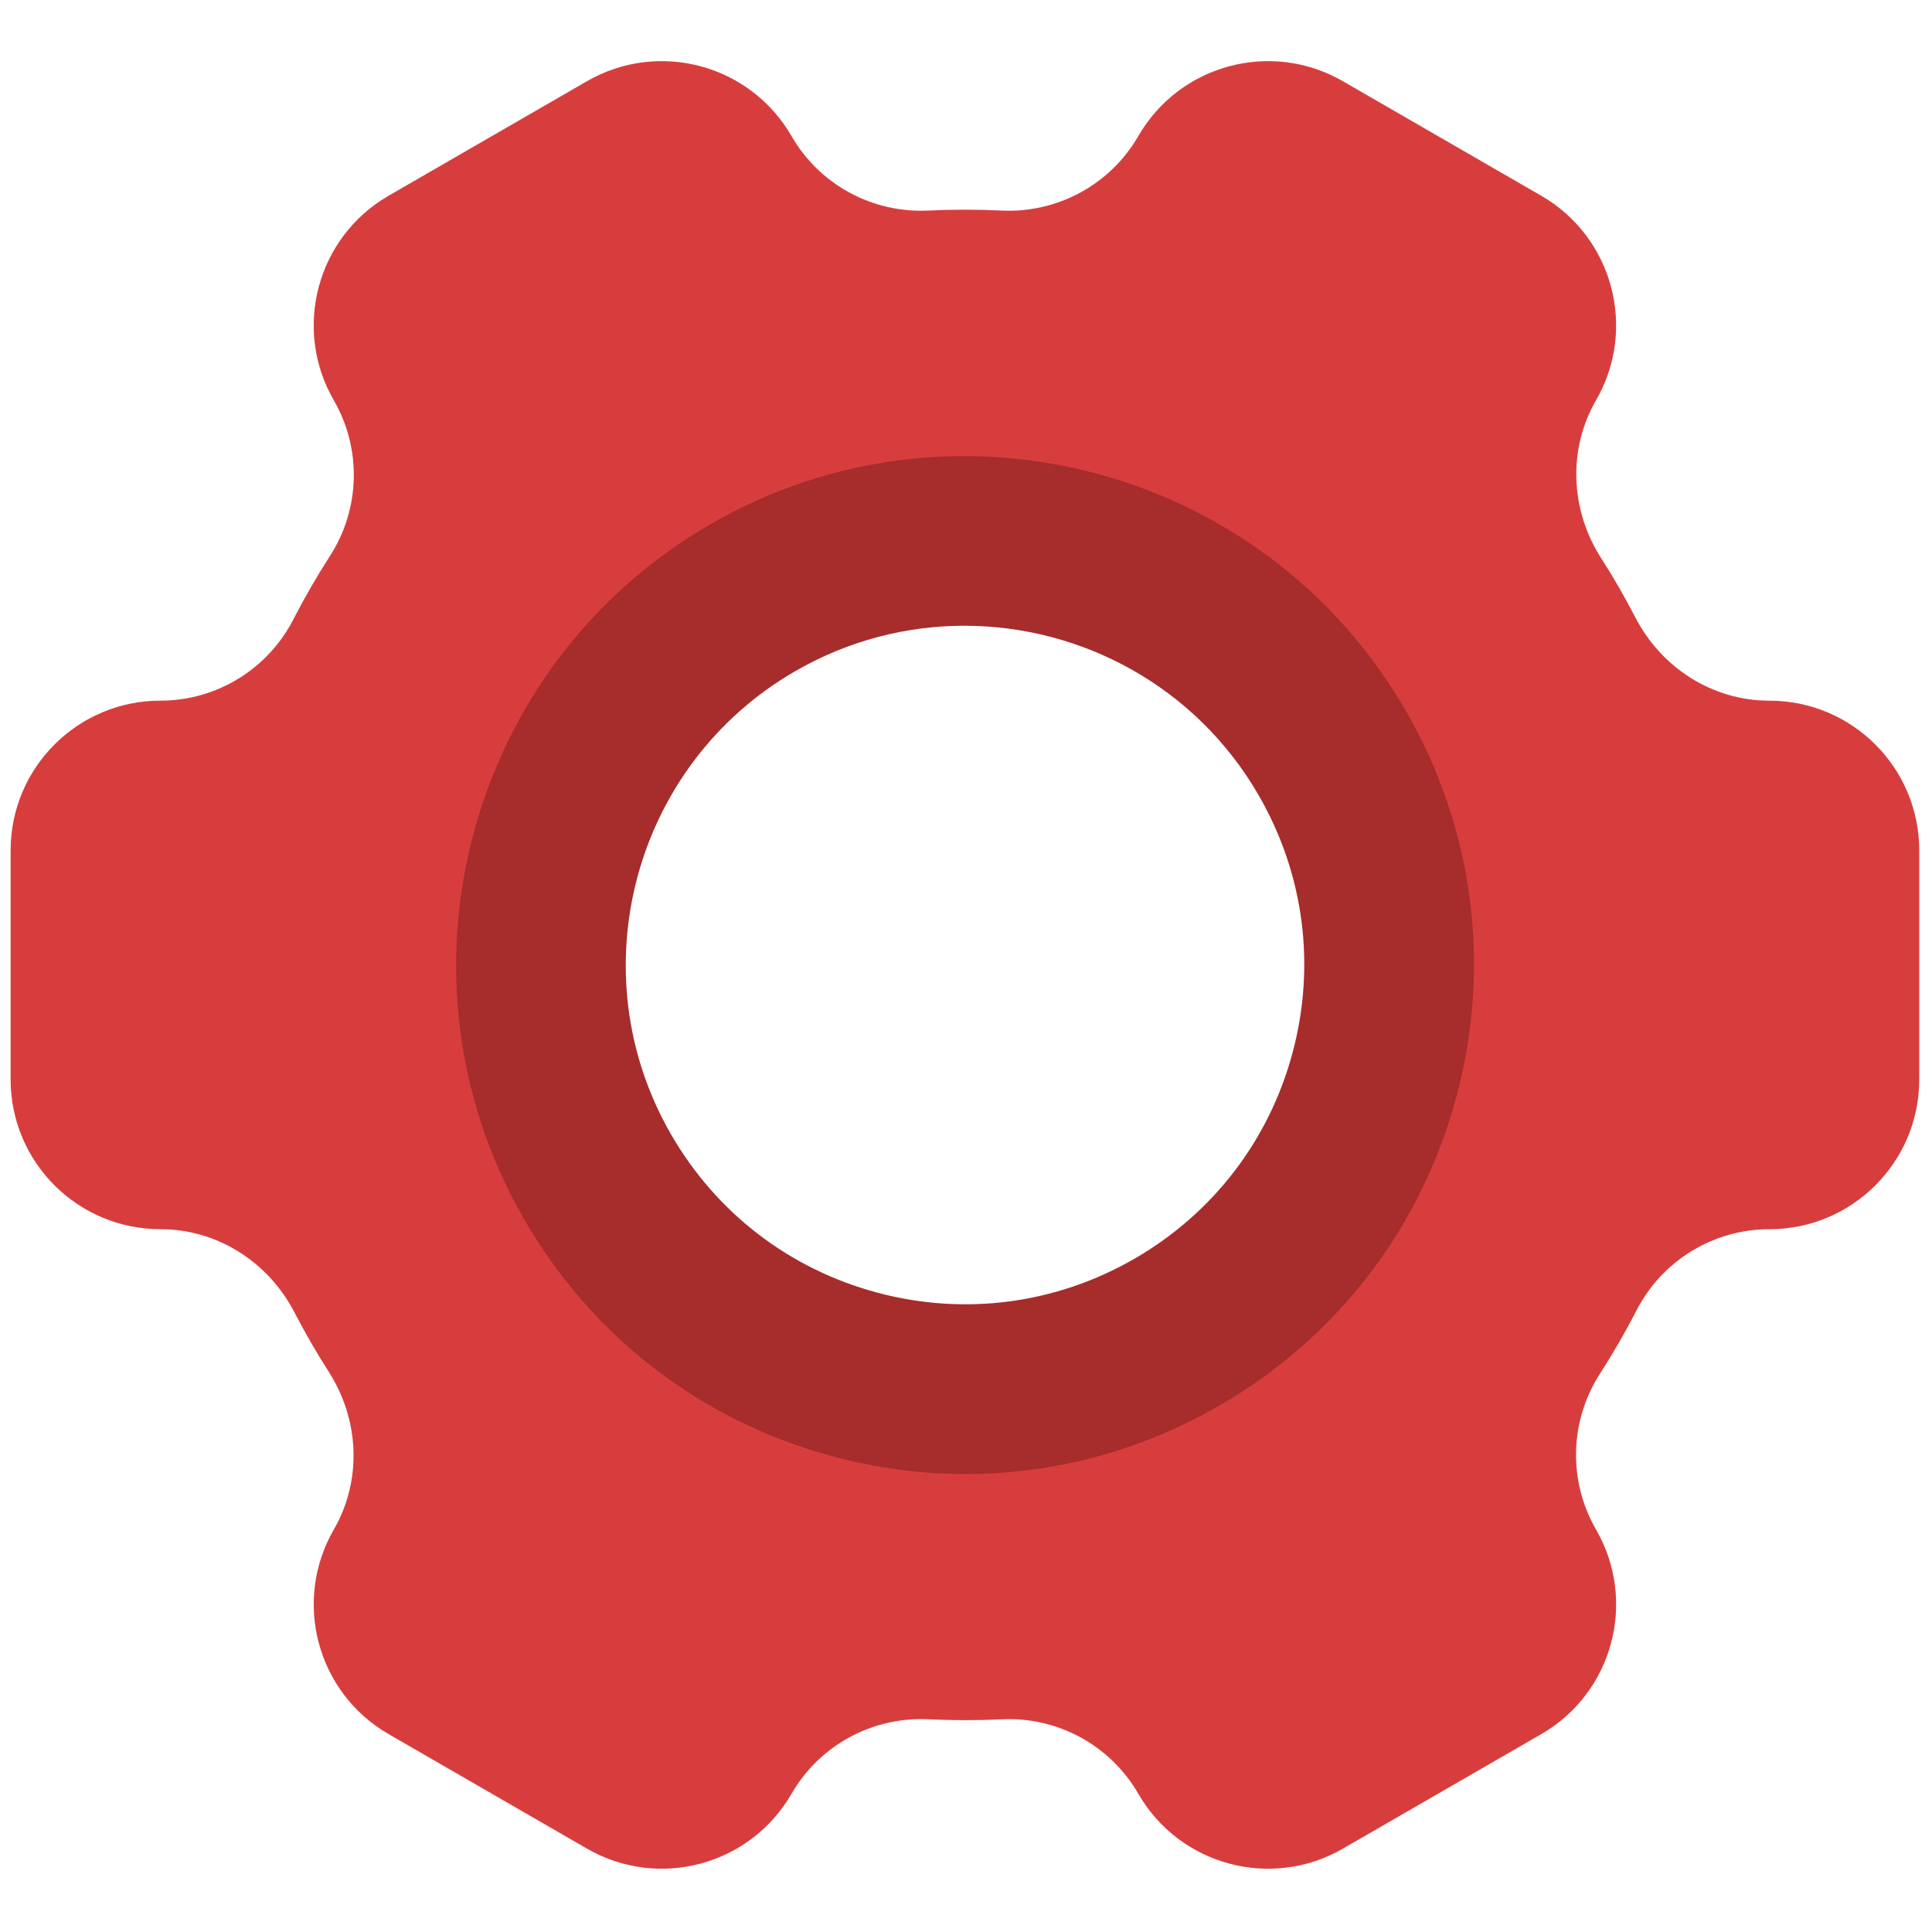
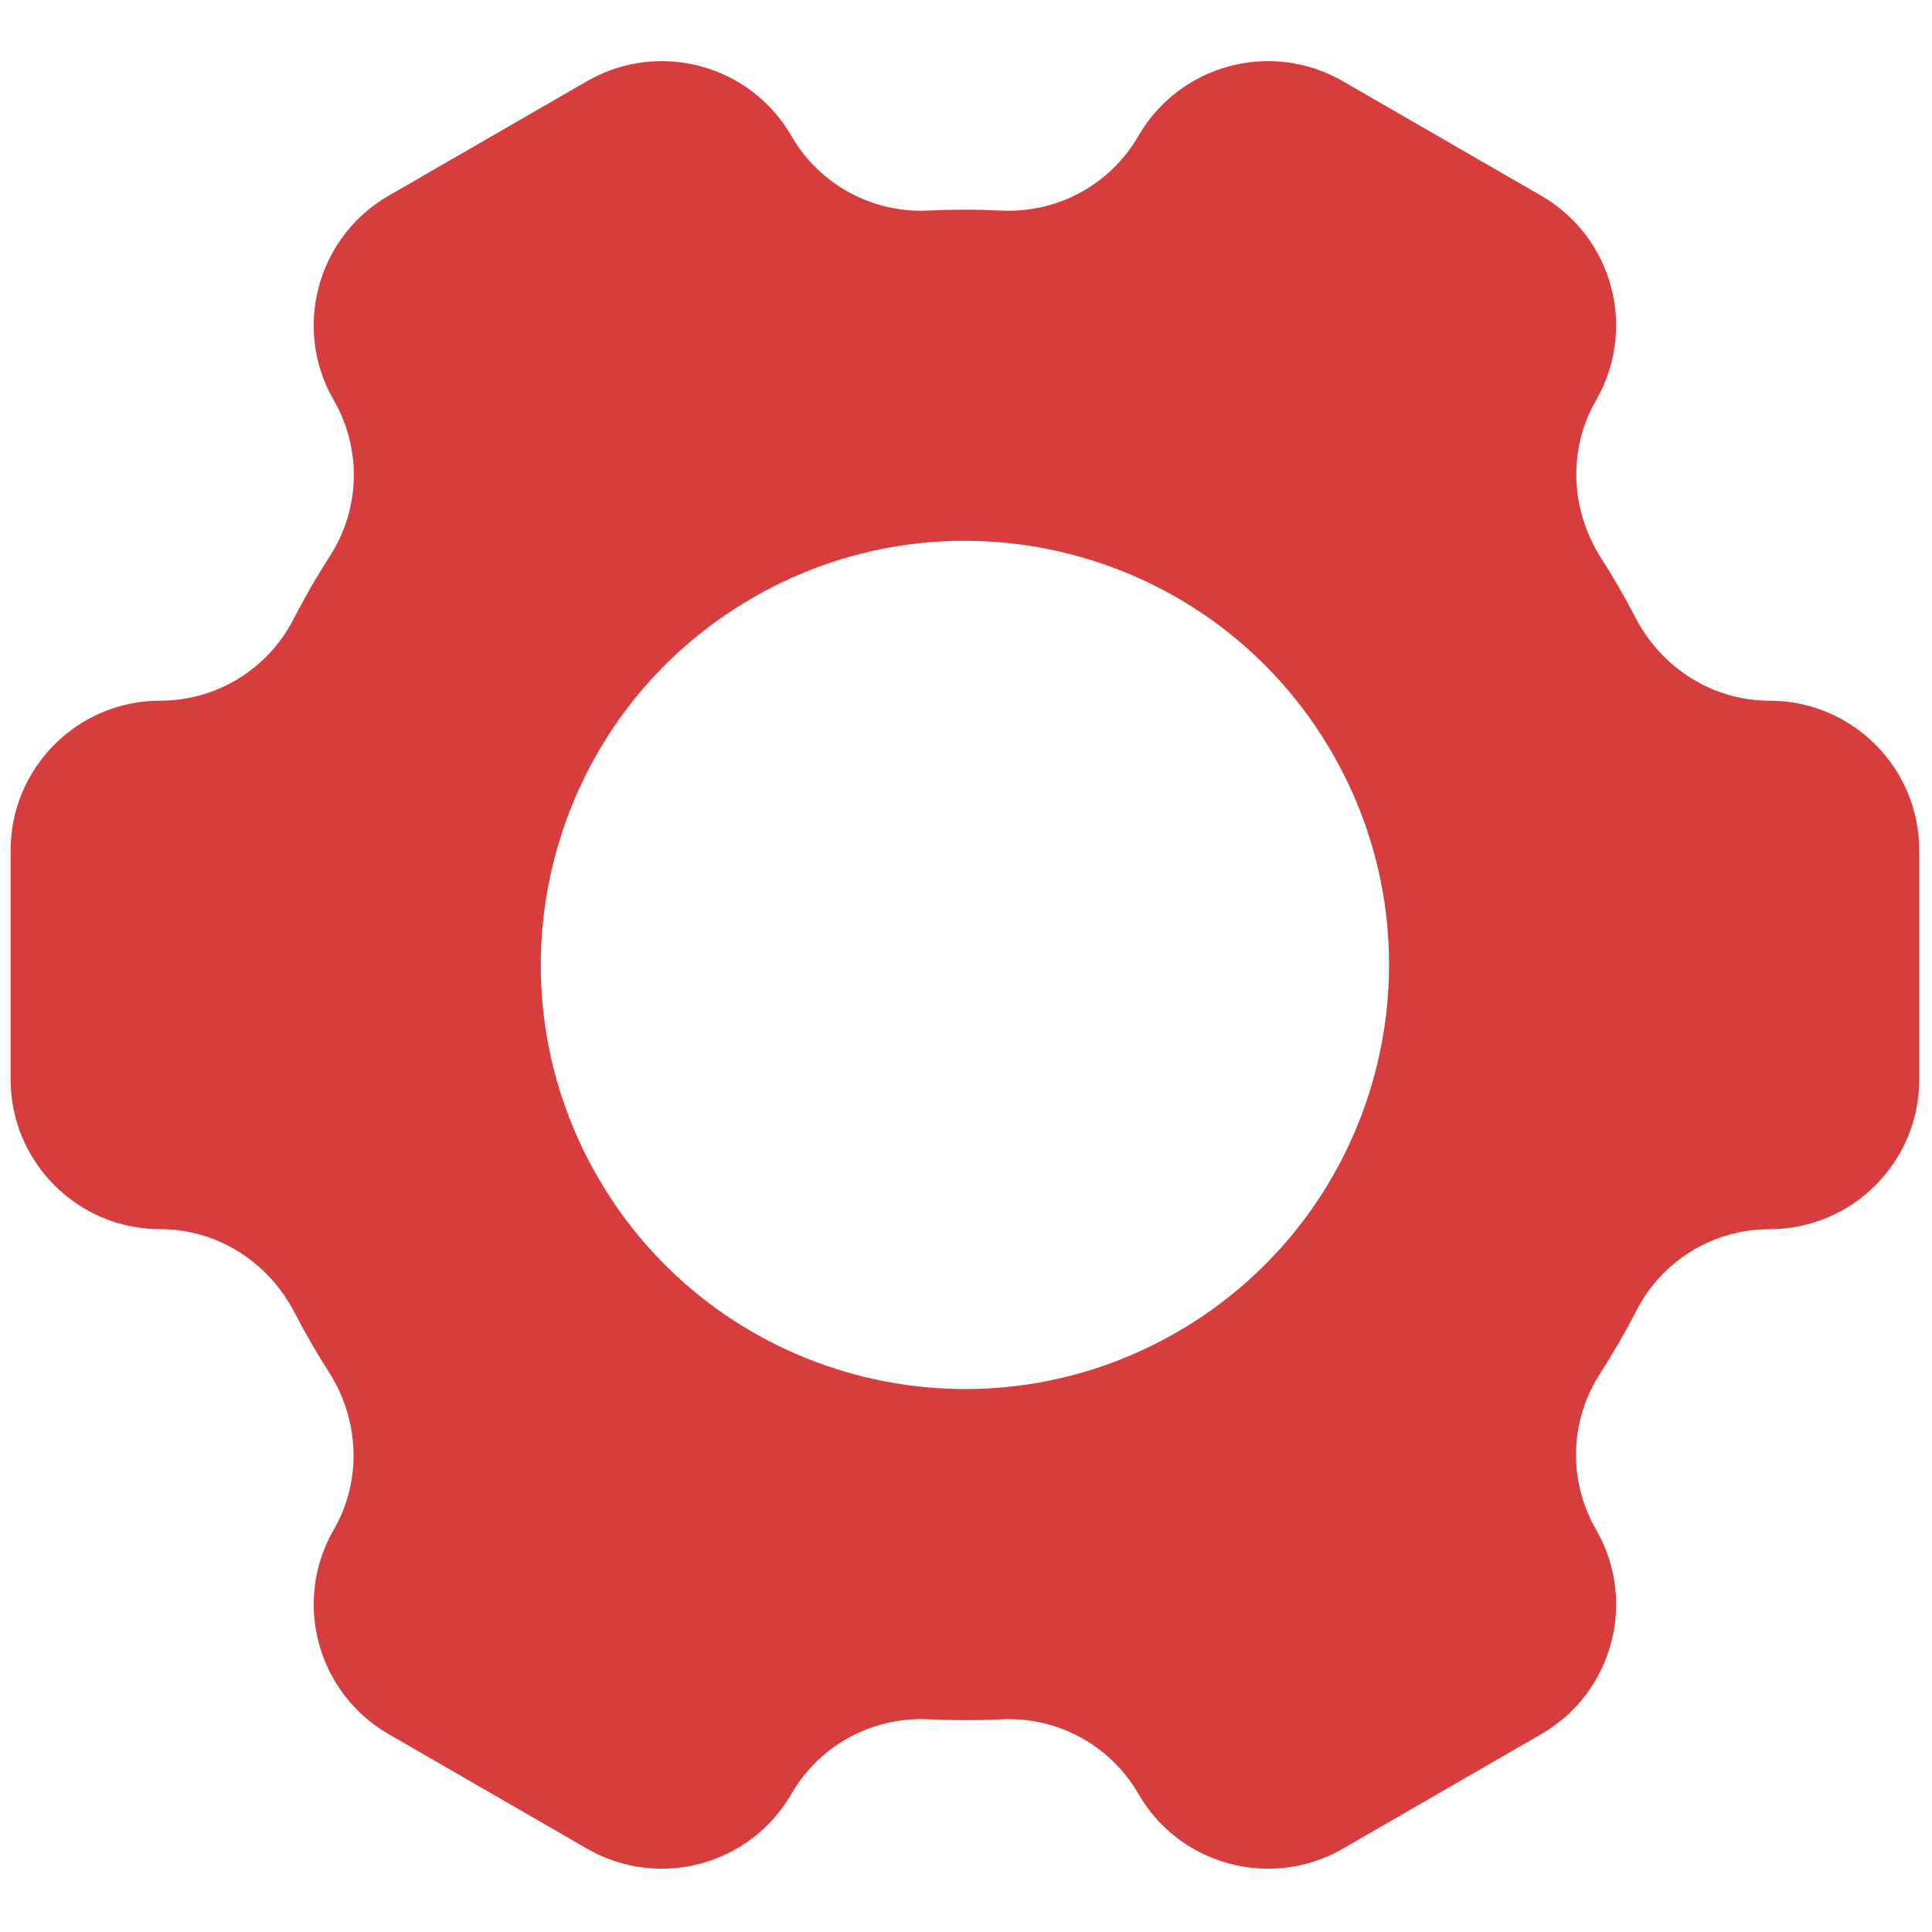
<svg xmlns="http://www.w3.org/2000/svg" version="1.1" width="256" height="256" viewBox="0 0 256 256" xml:space="preserve">
  <defs>
</defs>
  <g style="stroke: none; stroke-width: 0; stroke-dasharray: none; stroke-linecap: butt; stroke-linejoin: miter; stroke-miterlimit: 10; fill: none; fill-rule: nonzero; opacity: 1;" transform="translate(1.407 1.407) scale(2.81 2.81)">
    <path d="M 82.939 32.54 c -2.685 0 -5.092 -1.544 -6.326 -3.929 c -0.246 -0.475 -0.504 -0.948 -0.774 -1.416 c -0.27 -0.468 -0.55 -0.928 -0.839 -1.378 c -1.448 -2.26 -1.582 -5.118 -0.24 -7.443 c 1.95 -3.377 0.793 -7.695 -2.584 -9.645 l -9.353 -5.4 c -3.377 -1.95 -7.695 -0.793 -9.645 2.584 l -0.002 0.003 c -1.323 2.291 -3.814 3.641 -6.456 3.512 c -1.148 -0.056 -2.301 -0.056 -3.455 0 c -2.637 0.128 -5.123 -1.226 -6.443 -3.513 l -0.001 -0.002 c -1.95 -3.377 -6.268 -4.534 -9.645 -2.584 l -9.353 5.4 c -3.377 1.95 -4.534 6.268 -2.584 9.645 l 0.001 0.002 c 1.32 2.286 1.25 5.116 -0.179 7.336 c -0.625 0.971 -1.202 1.97 -1.727 2.992 c -1.209 2.353 -3.624 3.835 -6.27 3.835 H 7.061 C 3.161 32.539 0 35.701 0 39.6 V 50.4 c 0 3.9 3.161 7.061 7.061 7.061 l 0 0 c 2.685 0 5.092 1.544 6.326 3.929 c 0.246 0.475 0.504 0.947 0.774 1.416 c 0.27 0.468 0.55 0.928 0.839 1.378 c 1.448 2.26 1.582 5.118 0.24 7.442 c -1.95 3.377 -0.793 7.696 2.584 9.645 l 9.353 5.4 c 3.377 1.95 7.695 0.793 9.645 -2.584 l 0.002 -0.003 c 1.323 -2.291 3.814 -3.641 6.456 -3.512 c 1.148 0.056 2.301 0.057 3.455 0.001 c 2.637 -0.128 5.123 1.226 6.443 3.513 l 0.001 0.002 c 1.95 3.377 6.268 4.534 9.645 2.584 l 9.353 -5.4 c 3.377 -1.95 4.534 -6.268 2.584 -9.645 l -0.001 -0.002 c -1.32 -2.286 -1.25 -5.116 0.179 -7.336 c 0.625 -0.971 1.201 -1.97 1.727 -2.992 c 1.209 -2.353 3.624 -3.835 6.27 -3.835 h 0.004 c 3.9 0 7.061 -3.161 7.061 -7.061 V 39.6 C 90 35.701 86.839 32.54 82.939 32.54 z M 54.998 62.318 c -9.564 5.522 -21.794 2.245 -27.316 -7.319 c -5.522 -9.564 -2.245 -21.794 7.319 -27.316 c 9.564 -5.522 21.794 -2.245 27.316 7.319 C 67.84 44.566 64.563 56.796 54.998 62.318 z" style="stroke: none; stroke-width: 1; stroke-dasharray: none; stroke-linecap: butt; stroke-linejoin: miter; stroke-miterlimit: 10; fill: rgb(216,61,61); fill-rule: nonzero; opacity: 1;" transform=" matrix(1 0 0 1 0 0) " stroke-linecap="round" />
-     <path d="M 45.039 69.007 c -2.085 0 -4.183 -0.273 -6.25 -0.828 c -6.191 -1.659 -11.366 -5.63 -14.571 -11.181 c -6.616 -11.459 -2.676 -26.164 8.783 -32.78 c 11.459 -6.617 26.165 -2.675 32.78 8.783 c 3.205 5.551 4.057 12.018 2.397 18.209 s -5.63 11.366 -11.181 14.57 C 53.301 67.916 49.197 69.007 45.039 69.007 z M 44.973 29.006 c -2.712 0 -5.458 0.689 -7.972 2.14 c -7.639 4.41 -10.265 14.213 -5.855 21.852 c 2.137 3.7 5.586 6.348 9.713 7.453 c 4.127 1.107 8.438 0.538 12.138 -1.598 l 0 0 c 3.7 -2.137 6.348 -5.586 7.453 -9.713 c 1.106 -4.128 0.539 -8.438 -1.598 -12.139 C 55.895 31.876 50.506 29.006 44.973 29.006 z" style="stroke: none; stroke-width: 1; stroke-dasharray: none; stroke-linecap: butt; stroke-linejoin: miter; stroke-miterlimit: 10; fill: rgb(167,44,44); fill-rule: nonzero; opacity: 1;" transform=" matrix(1 0 0 1 0 0) " stroke-linecap="round" />
  </g>
</svg>